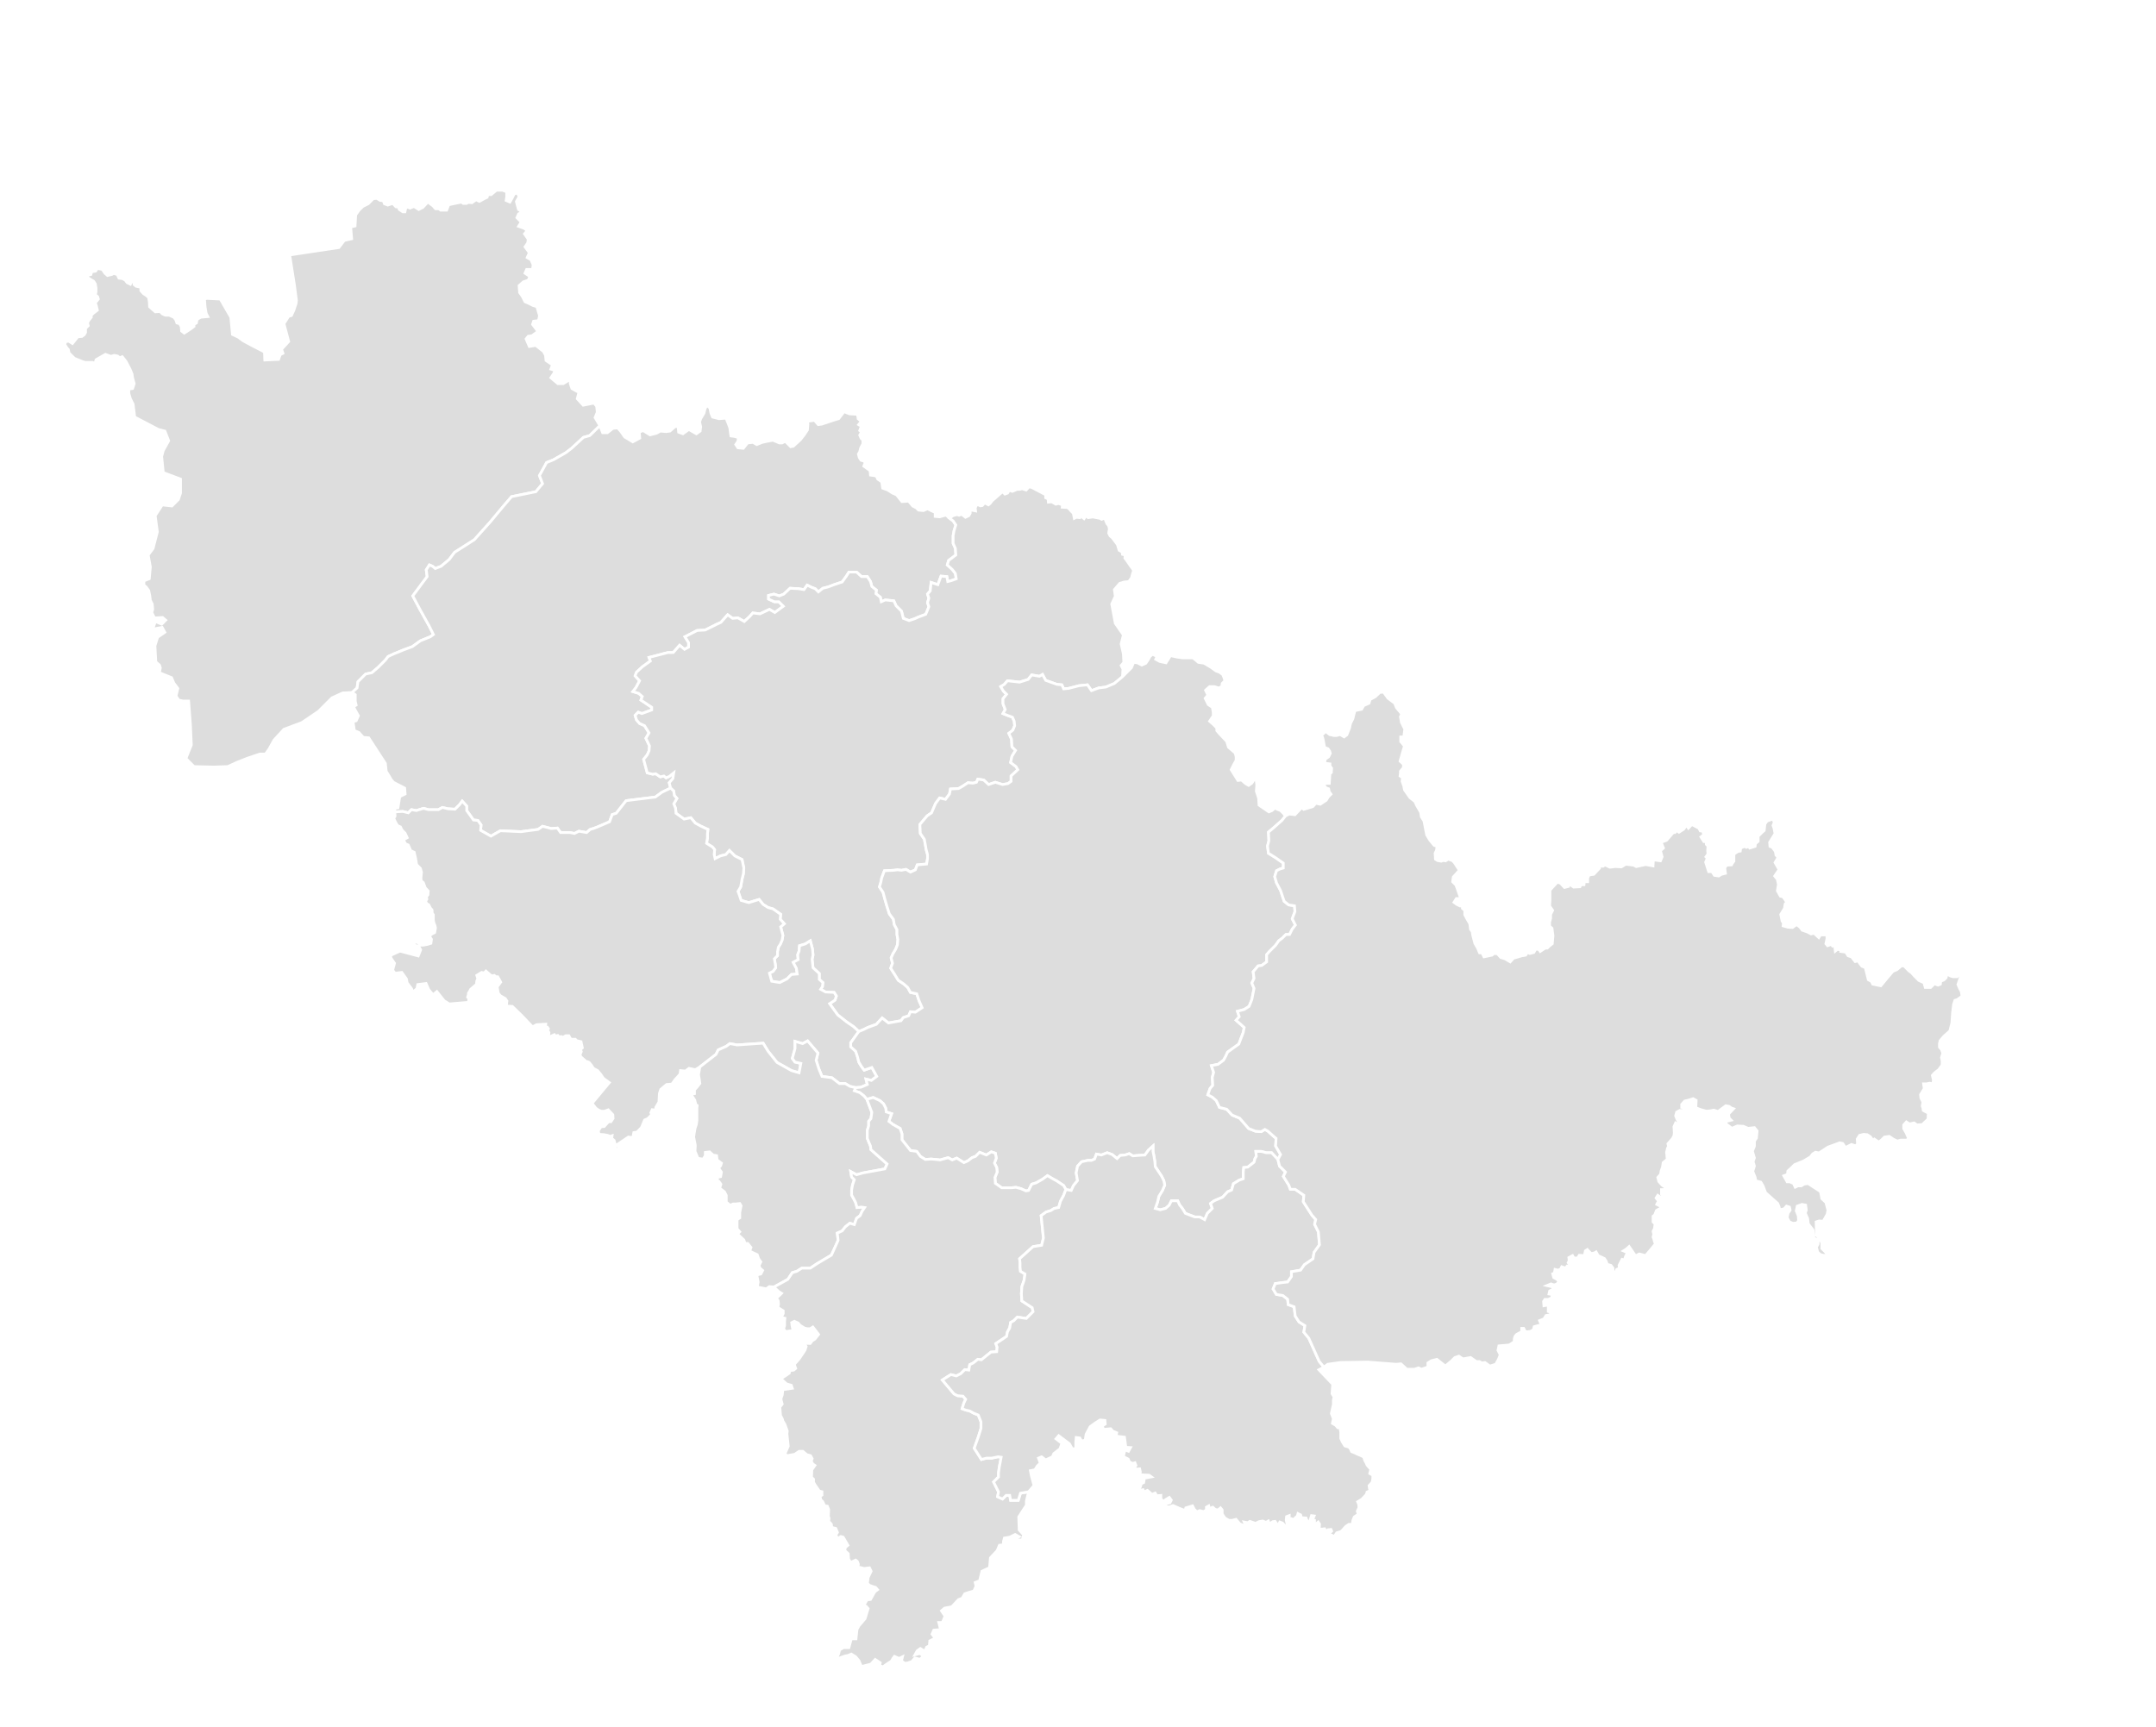
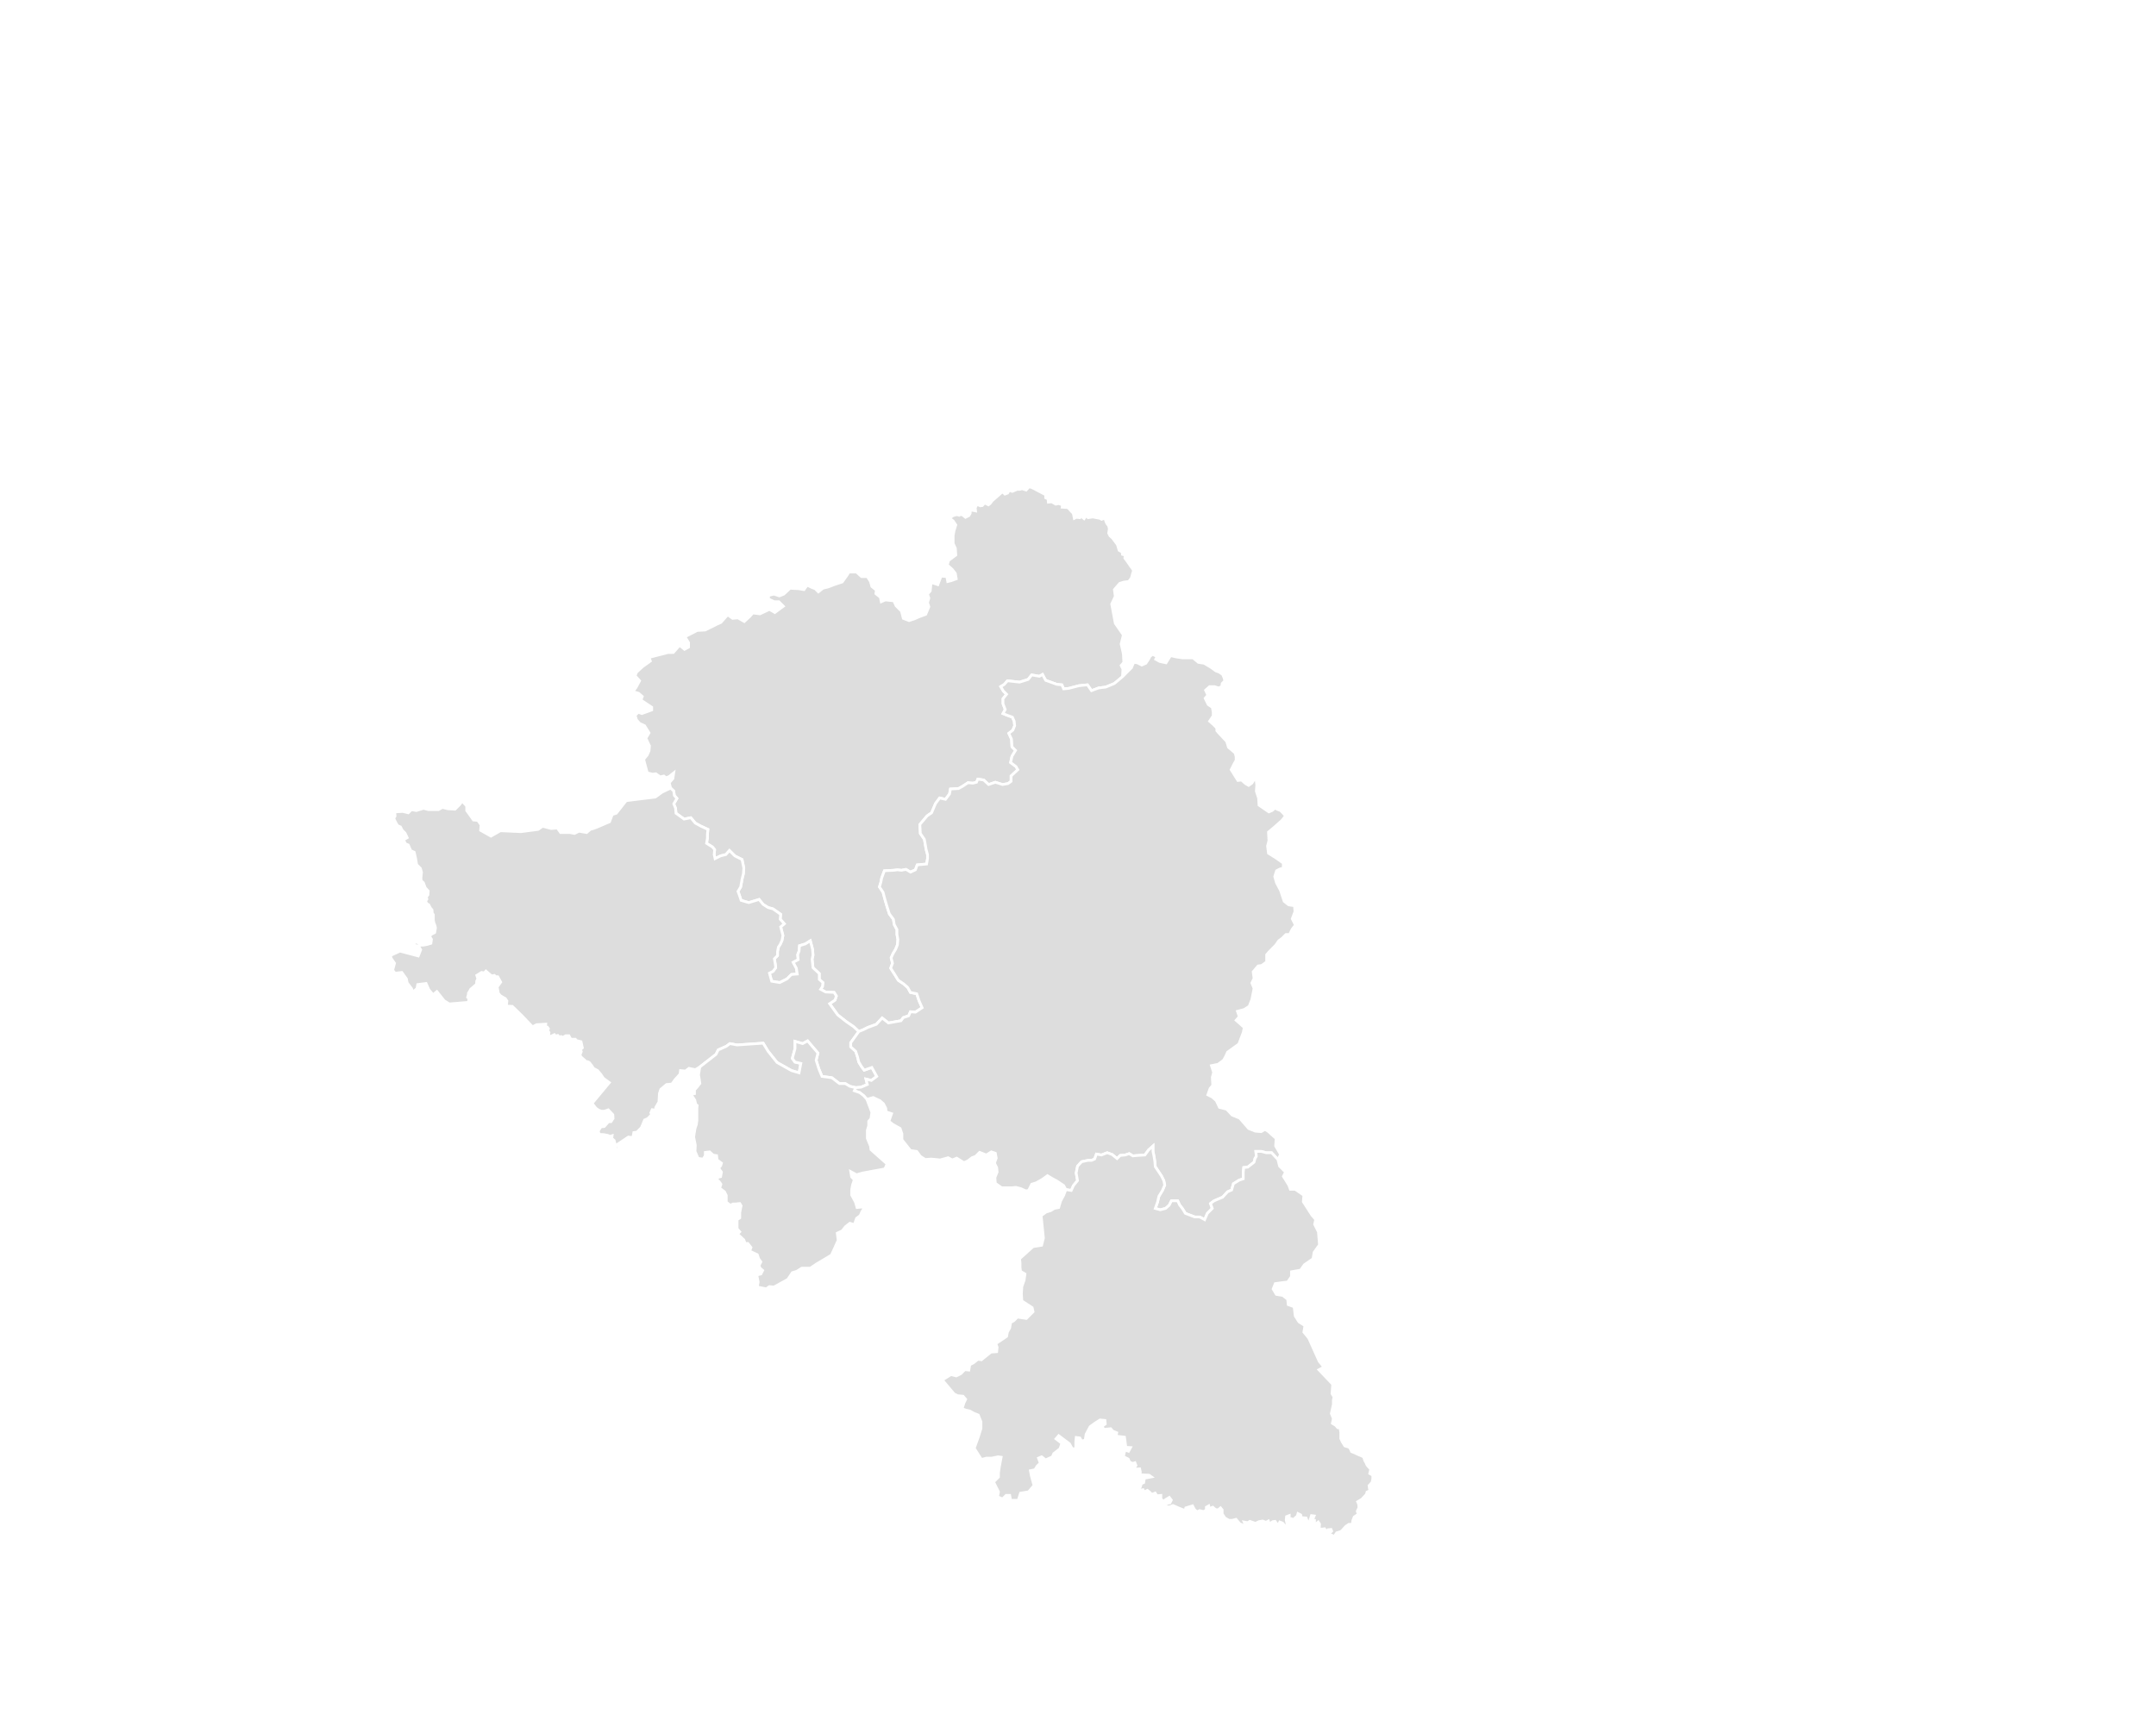
<svg xmlns="http://www.w3.org/2000/svg" viewBox="0,0,800,641" width="100%" height="100%">
  <defs>
    <style type="text/css">
.qing-map-1616123840448
{
	fill: #DDDDDD;
	fill-opacity: 1.0;
	stroke: #FFFFFF;
	stroke-opacity: 1.0;
	stroke-width: 1;
}

.qing-map-1616123840448:hover
{
	fill: #56A4FF;
	fill-opacity: 1.0;
}
</style>
  </defs>
  <g>
-     <path id="L1610955145879" name="白城市" class="qing-map-1616123840448" d="M56.5,224.17L56.67,226.17L56.33,227.33L57.33,229.33L60.33,229.17L61.5,230.17L60.0,231.67L57.67,230.67L56.67,233.5L60.17,232.83L61.17,234.67L58.5,236.5L57.5,239.67L57.83,245.67L59.17,246.83L59.5,247.83L59.17,249.67L63.67,251.5L64.5,253.5L66.0,255.5L65.33,258.33L66.33,259.83L67.83,260.17L70.0,260.17L70.67,269.0L71.0,276.5L69.0,281.5L72.0,284.5L79.17,284.67L84.5,284.5L88.17,282.83L92.0,281.33L96.5,279.83L98.5,279.83L99.83,278.0L101.67,274.67L105.33,270.67L112.0,268.17L118.17,264.0L123.17,259.0L127.17,257.17L130.67,257.0L132.5,255.33L132.83,253.0L135.67,250.17L138.0,249.67L140.33,247.67L143.0,245.0L144.0,243.67L146.17,242.67L149.83,241.17L153.0,240.0L156.0,237.83L159.67,236.33L160.83,235.5L159.17,232.17L155.83,226.17L153.17,221.17L158.5,214.0L158.17,211.5L159.33,209.67L160.5,210.17L161.5,211.0L163.67,210.17L166.67,207.67L168.67,205.0L176.0,200.33L181.83,193.83L186.83,187.83L189.83,184.33L198.83,182.5L201.33,179.5L200.17,176.5L202.83,171.67L205.33,170.67L210.0,168.0L212.17,166.33L216.5,162.33L218.83,161.67L222.6,158.0L220.8,155.0L221.6,153.0L221.4,150.8L220.4,149.6L216.4,150.4L214.2,148.0L214.8,145.6L213.6,145.0L212.2,144.2L211.6,142.4L211.6,140.8L209.0,142.4L207.0,142.4L204.4,140.2L205.6,138.4L205.8,137.4L204.4,137.0L205.0,135.4L202.6,133.8L202.4,131.8L201.6,130.4L198.8,128.2L196.4,128.6L195.2,125.8L196.0,124.8L197.4,124.6L199.6,123.0L197.6,120.4L198.0,119.2L199.8,119.0L200.2,117.2L199.2,113.8L197.8,113.4L196.2,112.6L194.8,112.0L193.8,110.0L192.8,108.6L192.6,106.0L194.2,104.6L196.0,104.0L196.6,102.6L194.8,101.4L195.4,100.0L197.6,100.0L197.8,98.2L197.0,96.4L195.6,95.6L196.4,93.8L194.8,91.6L195.8,90.2L196.0,88.8L194.6,86.8L195.6,85.6L194.6,84.8L192.4,84.0L193.4,82.4L191.8,80.8L192.4,79.4L193.8,78.6L192.4,77.8L192.0,76.4L191.6,74.8L192.6,73.0L192.0,71.6L190.8,72.0L190.0,73.6L189.2,75.0L187.8,74.4L188.0,73.0L188.0,71.2L186.4,70.6L184.2,70.6L182.25,72.25L181.0,72.25L180.75,73.25L179.88,73.63L177.88,74.75L176.63,74.13L175.13,75.25L173.75,75.13L173.13,75.5L171.88,75.5L171.25,75.0L166.5,76.0L165.75,78.0L163.5,78.0L162.88,77.5L161.63,77.5L160.63,76.38L158.75,75.0L156.88,77.0L155.38,77.75L153.63,76.63L152.13,77.25L151.0,76.75L150.5,77.5L150.25,78.63L149.5,78.63L148.13,77.75L147.88,76.88L146.88,76.75L145.75,75.5L143.88,76.13L142.63,75.63L142.25,74.5L141.0,74.38L139.88,73.63L138.5,73.75L136.63,75.63L134.63,76.63L133.25,78.0L132.0,79.75L131.75,83.88L130.13,84.25L130.5,88.63L127.75,89.25L125.75,91.88L107.5,94.63L109.25,105.75L110.0,111.5L109.88,112.63L109.0,115.25L108.13,117.13L107.13,117.38L105.38,120.13L107.13,126.75L104.5,129.63L105.0,131.13L104.0,131.63L103.38,133.38L98.25,133.63L98.13,130.63L93.5,128.25L90.25,126.5L88.38,125.13L86.25,124.13L85.63,117.75L81.75,111.0L76.63,110.75L75.88,111.13L76.13,114.13L76.5,116.25L77.13,117.5L74.5,117.75L73.63,118.25L73.13,118.63L72.88,119.88L72.0,120.38L72.0,121.13L70.5,122.25L68.38,123.63L67.38,122.88L67.25,121.25L66.63,120.13L65.63,119.88L65.25,118.75L64.5,117.75L62.75,117.0L61.38,117.0L60.25,116.5L59.38,115.63L57.63,115.75L55.5,113.88L55.38,111.88L55.13,110.38L54.25,109.63L53.25,109.0L52.25,107.88L52.25,106.63L50.5,106.25L49.75,105.63L49.75,104.38L48.75,104.75L48.38,105.5L47.13,104.88L46.5,104.0L45.38,103.38L44.13,103.25L43.5,101.88L42.13,101.5L41.5,101.88L39.88,102.25L38.88,101.38L38.0,100.0L36.13,99.63L35.5,100.63L34.0,100.88L33.75,101.88L32.75,102.13L32.38,102.88L33.5,103.63L34.75,104.38L35.38,105.38L35.63,106.88L35.63,108.38L35.38,109.38L36.25,110.13L36.5,111.0L35.38,112.38L35.75,113.5L36.13,115.13L34.5,116.38L33.88,117.0L33.88,117.75L32.88,119.0L32.5,119.88L32.75,120.88L31.75,121.88L31.75,123.38L31.25,124.25L30.38,124.88L28.88,125.0L26.88,127.5L25.5,126.63L24.5,126.75L24.0,127.75L24.75,129.0L25.38,129.75L25.63,131.0L27.63,133.0L28.88,133.5L30.75,134.25L31.63,134.5L33.13,134.5L34.38,134.5L35.25,134.88L35.63,133.5L39.13,131.5L41.13,132.25L42.38,131.88L43.63,132.13L44.38,132.75L45.38,132.38L46.75,134.13L48.25,137.0L49.0,138.8L49.2,140.2L49.8,142.4L49.2,144.2L47.8,144.4L47.8,146.0L48.4,148.0L49.4,150.0L49.6,151.6L50.0,154.8L58.8,159.4L61.2,160.0L62.6,163.6L60.6,167.2L60.0,169.4L60.6,175.4L67.0,177.8L67.0,180.4L67.0,183.0L66.2,185.4L63.8,187.8L60.2,187.4L57.6,191.4L58.4,197.4L56.8,203.6L55.0,206.0L55.8,210.4L55.4,214.8L53.4,215.6L53.4,217.2L54.2,217.8L55.2,219.2L55.6,221.2L55.8,222.8Z" />
-     <path id="L1610955909973" name="松原市" class="qing-map-1616123840448" d="M319.67,160.33L319.0,161.5L319.5,162.67L320.17,163.33L320.17,164.67L319.33,166.33L319.0,167.67L318.5,168.5L318.83,169.83L319.5,170.83L320.67,171.17L321.0,171.83L320.5,173.0L322.83,174.67L323.0,176.33L325.17,176.67L325.67,177.83L327.17,178.83L327.5,181.17L329.33,181.83L331.17,183.0L332.67,183.67L334.67,186.17L337.17,186.0L338.67,187.83L340.0,188.5L340.83,189.33L342.67,189.5L344.17,188.83L345.83,189.67L347.0,190.17L347.0,191.67L348.67,191.83L351.0,191.17L352.33,192.33L353.67,193.33L354.67,194.83L354.0,197.0L353.67,198.83L353.67,201.67L354.5,203.5L354.67,206.0L352.0,208.0L351.5,209.67L353.33,211.33L354.5,212.83L354.83,214.83L353.0,215.5L351.67,215.83L351.33,214.0L349.17,213.83L348.0,217.0L345.5,216.17L345.17,219.33L344.17,220.5L344.67,222.0L344.17,223.67L344.67,225.17L344.0,226.83L343.5,228.0L340.83,229.0L339.33,229.67L337.33,230.33L335.17,229.5L334.5,226.83L332.5,224.83L331.67,223.0L328.5,222.67L327.0,223.33L326.67,221.67L325.0,220.33L325.17,219.0L323.5,217.67L323.0,215.83L321.83,214.0L319.67,214.0L317.83,212.33L315.0,212.33L314.17,213.67L312.5,216.0L309.5,217.0L307.33,217.83L305.33,218.33L303.67,219.67L302.5,218.5L301.17,218.0L299.5,217.17L298.33,218.83L296.33,218.5L293.17,218.33L290.83,220.5L289.17,221.17L287.17,220.5L285.17,221.0L285.17,222.33L287.33,223.33L289.0,223.33L290.67,225.0L287.5,227.33L285.5,226.17L282.0,227.83L279.33,227.5L278.17,228.83L276.17,230.67L273.83,229.33L271.83,229.5L270.0,228.17L267.5,231.0L266.0,231.67L261.67,233.83L258.67,234.0L254.17,236.33L255.5,238.5L255.5,240.17L254.0,241.0L252.17,239.5L249.83,242.17L247.8,242.2L240.83,244.0L241.33,245.33L238.33,247.5L236.17,249.5L235.67,250.83L237.33,252.67L236.0,255.17L234.83,256.67L237.0,257.33L238.33,258.5L237.83,259.83L241.83,262.5L241.83,263.5L240.0,264.17L238.17,264.83L236.83,264.33L235.67,265.5L236.17,267.17L237.33,268.5L239.17,269.33L240.83,272.0L239.67,274.0L241.0,276.83L240.83,278.67L240.17,280.17L238.83,281.83L240.17,286.83L242.17,287.33L243.33,287.17L245.0,288.33L246.33,288.0L247.17,288.67L248.33,288.17L250.0,286.83L249.67,289.0L248.33,290.5L248.83,292.5L245.67,294.0L243.17,295.83L237.67,296.5L235.0,296.83L232.33,297.17L228.67,301.83L227.17,302.33L226.17,305.0L221.5,307.0L220.17,307.5L219.0,307.83L217.67,309.0L214.83,308.5L213.17,309.33L211.5,309.0L209.83,309.0L208.0,309.0L206.83,307.33L204.5,307.5L201.33,306.67L199.67,307.83L193.33,308.67L185.67,308.33L182.17,310.33L178.33,308.17L178.5,306.17L177.33,304.5L175.67,304.33L174.5,302.67L173.17,300.83L173.17,299.17L171.5,297.33L170.5,298.67L168.83,300.33L166.17,300.17L164.17,299.67L162.67,300.5L159.0,300.5L157.17,300.0L154.5,300.83L152.67,300.5L151.5,301.67L149.5,301.17L146.5,301.33L146.5,300.0L147.67,299.83L148.33,295.67L150.33,294.67L150.17,292.5L146.0,290.33L145.17,289.33L144.0,287.33L143.33,286.33L143.0,283.33L136.83,273.83L134.83,273.67L133.17,271.83L131.5,271.17L131.0,267.83L132.17,267.5L133.0,265.67L131.17,262.33L132.17,261.67L131.83,260.33L131.83,257.83L130.67,257.0L132.5,255.33L132.83,253.0L135.67,250.17L138.0,249.67L140.33,247.67L143.0,245.0L144.0,243.67L146.17,242.67L149.83,241.17L153.0,240.0L156.0,237.83L159.67,236.33L160.83,235.5L159.17,232.17L155.83,226.17L153.17,221.17L158.5,214.0L158.17,211.5L159.33,209.67L160.5,210.17L161.5,211.0L163.67,210.17L166.67,207.67L168.67,205.0L176.0,200.33L181.83,193.83L186.83,187.83L189.83,184.33L198.83,182.5L201.33,179.5L200.17,176.5L202.83,171.67L205.33,170.67L210.0,168.0L212.17,166.33L216.5,162.33L218.83,161.67L222.6,158.0L223.6,160.6L225.4,160.6L227.4,159.0L229.2,158.8L230.4,160.2L231.8,162.2L234.8,164.0L237.4,162.6L237.2,160.4L238.6,159.8L241.2,161.4L243.6,160.8L245.0,160.0L247.2,160.2L248.6,160.0L250.4,158.4L251.6,158.2L251.8,160.4L253.4,161.0L255.6,159.4L258.4,161.0L259.8,160.0L260.0,158.4L259.6,156.6L260.0,155.4L261.2,153.4L261.6,151.8L262.2,150.4L263.4,151.4L263.8,153.4L264.4,154.8L266.8,155.4L269.4,155.2L270.2,157.2L270.8,158.8L271.0,160.4L271.2,161.8L272.6,162.0L274.0,162.4L273.8,163.8L273.0,165.0L273.8,166.2L275.8,166.4L277.4,164.4L279.4,164.2L280.8,165.0L282.8,164.2L284.6,163.8L286.8,163.4L289.2,164.4L290.2,164.4L291.4,163.8L293.4,165.8L294.4,165.6L297.0,163.2L298.4,161.4L299.6,159.6L299.8,157.4L299.6,156.4L302.2,156.0L303.6,157.6L305.0,157.4L308.0,156.4L309.8,155.8L311.2,155.4L313.2,152.8L315.2,153.6L318.2,153.8L318.4,155.4L319.6,156.4L318.6,157.6L319.6,158.2L319.0,159.8Z" />
    <path id="L1610957718149" name="长春市" class="qing-map-1616123840448" d="M420.25,212.88L420.63,211.75L420.0,210.75L419.5,210.13L419.0,209.38L418.13,208.13L417.38,207.13L417.5,206.0L416.5,205.75L416.38,204.88L415.25,204.25L414.63,202.13L412.75,199.63L411.88,198.88L411.38,197.88L411.63,196.25L411.38,195.13L410.75,194.38L410.25,193.25L410.0,192.25L408.75,192.75L408.13,192.38L405.5,191.88L403.75,192.13L403.0,191.38L402.25,192.5L401.5,191.88L400.88,191.13L400.63,192.13L399.38,192.0L398.63,192.38L398.25,190.5L397.38,189.63L396.75,188.88L396.13,188.38L394.13,188.25L394.25,187.38L392.75,186.88L391.75,187.13L390.25,186.25L389.0,186.38L388.88,185.13L388.0,184.75L388.0,183.63L383.0,181.0L381.88,180.63L380.75,181.88L379.25,181.38L378.38,181.63L377.38,181.63L375.63,182.38L374.5,182.0L373.88,183.0L372.88,183.38L372.0,182.5L368.13,185.88L367.38,186.88L366.75,187.38L366.0,187.0L365.38,186.63L364.5,187.63L363.75,187.75L363.0,187.38L362.25,186.5L362.5,187.38L362.13,187.88L361.88,188.5L362.0,189.63L360.75,189.38L360.0,189.38L360.0,190.5L359.5,191.38L358.25,192.0L357.5,191.38L356.63,190.88L355.88,191.25L355.13,191.0L354.5,191.13L353.63,191.38L352.33,192.33L353.67,193.33L354.67,194.83L354.0,197.0L353.67,198.83L353.67,201.67L354.5,203.5L354.67,206.0L352.0,208.0L351.5,209.67L353.33,211.33L354.5,212.83L354.83,214.83L353.0,215.5L351.67,215.83L351.33,214.0L349.17,213.83L348.0,217.0L345.5,216.17L345.17,219.33L344.17,220.5L344.67,222.0L344.17,223.67L344.67,225.17L344.0,226.83L343.5,228.0L340.83,229.0L339.33,229.67L337.33,230.33L335.17,229.5L334.5,226.83L332.5,224.83L331.67,223.0L328.5,222.67L327.0,223.33L326.67,221.67L325.0,220.33L325.17,219.0L323.5,217.67L323.0,215.83L321.83,214.0L319.67,214.0L317.83,212.33L315.0,212.33L314.17,213.67L312.5,216.0L309.5,217.0L307.33,217.83L305.33,218.33L303.67,219.67L302.5,218.5L301.17,218.0L299.5,217.17L298.33,218.83L296.33,218.5L293.17,218.33L290.83,220.5L289.17,221.17L287.17,220.5L285.17,221.0L285.17,222.33L287.33,223.33L289.0,223.33L290.67,225.0L287.5,227.33L285.5,226.17L282.0,227.83L279.33,227.5L278.17,228.83L276.17,230.67L273.83,229.33L271.83,229.5L270.0,228.17L267.5,231.0L266.0,231.67L261.67,233.83L258.67,234.0L254.17,236.33L255.5,238.5L255.5,240.17L254.0,241.0L252.17,239.5L249.83,242.17L247.8,242.2L240.83,244.0L241.33,245.33L238.33,247.5L236.17,249.5L235.67,250.83L237.33,252.67L236.0,255.17L234.83,256.67L237.0,257.33L238.33,258.5L237.83,259.83L241.83,262.5L241.83,263.5L240.0,264.17L238.17,264.83L236.83,264.33L235.67,265.5L236.17,267.17L237.33,268.5L239.17,269.33L240.83,272.0L239.67,274.0L241.0,276.83L240.83,278.67L240.17,280.17L238.83,281.83L240.17,286.83L242.17,287.33L243.33,287.17L245.0,288.33L246.33,288.0L247.17,288.67L248.33,288.17L250.0,286.83L249.67,289.0L248.33,290.5L248.83,292.5L250.0,293.6L250.2,295.2L251.17,296.33L250.0,298.33L250.67,300.0L250.83,301.83L253.83,304.0L256.33,303.5L258.0,305.5L260.17,306.67L262.67,307.83L262.5,309.5L262.5,311.0L262.17,313.0L264.33,314.33L265.17,315.33L265.0,317.17L265.33,318.67L267.33,317.67L269.33,317.17L270.67,315.67L272.67,317.67L275.33,319.0L276.0,322.17L275.83,324.33L275.33,326.33L274.83,329.17L273.83,330.83L274.33,332.17L275.0,334.17L277.83,335.0L281.67,333.83L283.17,335.67L285.0,336.83L286.83,337.33L289.67,339.33L289.5,341.17L291.0,342.83L289.67,344.0L290.5,347.17L290.17,349.0L289.5,350.5L288.83,351.5L288.5,353.17L288.5,354.67L287.33,355.83L287.67,357.83L287.83,359.17L286.83,360.5L285.5,361.17L286.33,364.17L289.33,364.67L292.0,363.33L293.67,361.67L295.83,361.5L295.5,359.33L294.33,357.17L296.17,356.17L296.0,354.33L296.5,353.0L296.67,351.0L298.83,350.33L300.67,349.17L301.5,352.33L301.67,354.5L301.33,356.0L301.5,357.5L301.67,359.17L304.0,361.33L304.0,363.5L305.33,364.67L305.17,366.17L304.5,367.17L306.33,368.17L309.5,368.33L310.33,369.67L309.83,371.17L307.83,372.5L310.83,376.67L314.0,379.17L316.67,381.0L318.67,382.83L320.33,382.17L322.0,381.33L325.17,380.17L327.33,377.83L329.67,379.67L334.33,378.83L335.17,377.67L337.17,377.0L337.83,375.5L339.67,375.67L342.17,374.0L341.0,371.33L340.17,368.83L337.83,368.33L336.83,366.5L335.33,365.17L333.33,363.83L332.0,361.67L330.5,359.33L331.17,357.5L330.67,355.5L331.33,354.0L332.33,352.33L333.0,350.67L333.17,348.67L332.83,346.83L332.83,345.0L331.83,343.17L331.5,341.17L330.0,339.17L329.0,336.0L328.33,333.67L327.67,331.17L326.33,329.17L326.83,327.5L327.17,325.83L328.17,323.17L331.67,323.0L333.0,322.83L334.5,323.0L336.17,322.67L337.83,323.67L339.67,322.83L340.33,321.0L343.83,320.67L344.17,318.67L344.17,317.17L343.67,315.33L343.0,311.5L341.5,309.33L341.33,306.0L344.0,302.83L345.67,301.67L347.17,298.17L348.67,296.17L350.83,296.67L352.33,294.67L352.67,292.83L355.67,292.67L357.17,291.83L359.17,290.5L361.0,290.67L362.33,290.33L362.83,289.17L365.0,289.5L366.83,291.17L369.33,290.33L372.0,291.17L374.0,290.83L375.17,290.0L375.17,288.0L377.67,285.67L377.0,284.5L375.0,283.0L375.5,280.67L376.83,278.5L375.5,277.17L375.33,274.33L374.33,272.17L375.83,271.0L376.5,269.33L376.33,267.67L375.67,266.17L373.83,265.5L372.17,264.83L373.0,263.33L372.17,261.17L372.17,259.33L373.5,257.67L372.33,256.5L371.33,254.83L372.67,254.0L373.83,252.67L378.33,253.17L381.5,252.17L382.83,250.5L385.67,251.0L386.83,250.33L388.0,252.5L392.17,254.0L394.0,254.17L394.67,255.67L396.5,255.5L400.33,254.5L403.5,254.17L405.0,256.33L407.67,255.33L410.33,255.0L413.5,253.67L416.5,251.17L416.67,248.33L416.0,247.0L417.0,245.83L416.83,242.67L416.0,239.0L416.83,235.67L413.83,231.33L412.5,224.17L413.83,221.33L413.5,218.83L415.5,216.5L417.17,216.0L418.83,215.83L419.83,214.5Z" />
    <path id="L1610958375341" name="四平市" class="qing-map-1616123840448" d="M224.0,421.1L222.3,421.0L222.0,419.7L223.0,418.2L224.2,418.1L225.8,416.3L226.7,416.3L227.5,415.1L227.4,413.7L225.7,411.9L224.3,412.4L223.1,412.4L222.1,412.0L221.1,411.3L219.7,409.5L226.1,401.8L223.9,400.2L222.9,398.7L221.7,397.3L221.1,397.0L220.2,396.5L219.5,395.4L218.6,394.3L217.9,394.0L217.0,394.2L217.1,393.6L216.3,392.9L215.6,392.3L215.2,391.5L215.7,390.3L215.4,389.5L216.1,388.9L215.9,388.0L215.6,386.6L213.9,386.2L213.5,385.7L211.8,385.7L211.1,384.4L209.9,384.4L208.9,385.0L208.2,384.7L207.5,384.9L207.0,384.3L206.1,384.5L205.7,384.0L204.4,384.6L203.6,384.6L203.7,383.2L203.2,382.4L203.5,381.8L203.1,381.2L202.4,381.2L202.5,380.1L199.1,380.3L197.6,381.1L193.6,376.9L190.1,373.5L187.9,373.4L188.1,371.5L187.5,370.6L186.6,370.1L185.6,369.5L184.9,368.6L184.5,366.3L185.8,364.5L185.2,363.4L184.7,362.5L184.0,362.5L183.4,362.0L182.4,362.2L180.3,360.4L179.7,361.1L178.7,360.9L176.9,362.0L177.3,363.2L176.9,364.1L176.8,365.3L174.6,367.2L174.2,368.0L173.8,368.6L173.8,369.1L173.5,370.1L174.0,370.7L173.8,372.0L166.7,372.6L164.8,371.4L162.1,368.0L160.7,369.2L159.1,367.3L158.1,365.0L155.0,365.4L154.7,366.9L153.2,368.2L152.7,366.9L151.1,364.8L150.8,363.3L149.1,360.9L146.6,361.2L145.7,360.1L146.4,357.5L145.1,355.6L144.9,354.6L148.4,353.0L155.2,354.8L156.1,352.5L155.3,351.1L153.9,350.9L153.5,349.7L153.9,349.1L154.4,349.7L155.4,350.0L155.8,350.8L157.0,350.8L158.6,350.5L159.9,350.1L160.1,348.6L159.5,347.7L159.8,346.9L161.3,346.1L161.6,344.4L161.4,343.5L161.0,342.5L160.8,341.5L160.8,340.3L160.8,339.5L160.4,338.9L160.3,337.7L159.7,337.0L159.1,335.8L158.4,335.4L157.9,334.5L158.4,333.7L158.2,332.9L158.8,332.1L158.9,330.7L157.8,329.5L157.1,327.6L156.3,326.9L156.2,325.9L156.4,323.7L156.0,322.3L154.6,320.9L154.2,318.5L153.7,316.3L152.4,315.7L151.5,313.6L150.5,313.2L149.7,311.7L151.1,310.9L150.3,309.2L149.2,308.1L148.6,306.9L147.5,306.4L146.8,305.2L146.1,303.7L146.6,302.9L146.5,301.33L149.5,301.17L151.5,301.67L152.67,300.5L154.5,300.83L157.17,300.0L159.0,300.5L162.67,300.5L164.17,299.67L166.17,300.17L168.83,300.33L170.5,298.67L171.5,297.33L173.17,299.17L173.17,300.83L174.5,302.67L175.67,304.33L177.33,304.5L178.5,306.17L178.33,308.17L182.17,310.33L185.67,308.33L193.33,308.67L199.67,307.83L201.33,306.67L204.5,307.5L206.83,307.33L208.0,309.0L209.83,309.0L211.5,309.0L213.17,309.33L214.83,308.5L217.67,309.0L219.0,307.83L220.17,307.5L221.5,307.0L226.17,305.0L227.17,302.33L228.67,301.83L232.33,297.17L235.0,296.83L237.67,296.5L243.17,295.83L245.67,294.0L248.83,292.5L250.0,293.6L250.2,295.2L251.17,296.33L250.0,298.33L250.67,300.0L250.83,301.83L253.83,304.0L256.33,303.5L258.0,305.5L260.17,306.67L262.67,307.83L262.5,309.5L262.5,311.0L262.17,313.0L264.33,314.33L265.17,315.33L265.0,317.17L265.33,318.67L267.33,317.67L269.33,317.17L270.67,315.67L272.67,317.67L275.33,319.0L276.0,322.17L275.83,324.33L275.33,326.33L274.83,329.17L273.83,330.83L274.33,332.17L275.0,334.17L277.83,335.0L281.67,333.83L283.17,335.67L285.0,336.83L286.83,337.33L289.67,339.33L289.5,341.17L291.0,342.83L289.67,344.0L290.5,347.17L290.17,349.0L289.5,350.5L288.83,351.5L288.5,353.17L288.5,354.67L287.33,355.83L287.67,357.83L287.83,359.17L286.83,360.5L285.5,361.17L286.33,364.17L289.33,364.67L292.0,363.33L293.67,361.67L295.83,361.5L295.5,359.33L294.33,357.17L296.17,356.17L296.0,354.33L296.5,353.0L296.67,351.0L298.83,350.33L300.67,349.17L301.5,352.33L301.67,354.5L301.33,356.0L301.5,357.5L301.67,359.17L304.0,361.33L304.0,363.5L305.33,364.67L305.17,366.17L304.5,367.17L306.33,368.17L309.5,368.33L310.33,369.67L309.83,371.17L307.83,372.5L310.83,376.67L314.0,379.17L316.67,381.0L318.67,382.83L315.67,387.0L315.67,388.5L317.5,390.17L318.17,392.17L318.67,394.17L319.67,395.83L320.67,397.17L323.5,396.17L325.33,399.5L323.33,401.0L321.33,400.5L321.83,402.5L319.5,403.5L317.5,403.67L315.33,403.17L313.67,402.17L311.5,402.17L308.67,400.0L305.0,399.5L303.83,396.67L302.83,393.5L303.5,390.83L299.67,386.33L297.83,387.33L295.0,386.5L295.0,389.17L294.0,392.83L295.0,394.17L297.17,394.67L296.5,398.17L293.67,397.33L288.33,394.33L285.0,390.17L283.17,387.17L273.5,387.83L270.83,387.33L269.5,388.33L266.5,389.67L265.67,391.33L259.67,396.0L258.0,397.0L255.67,396.5L254.33,397.5L252.5,397.33L252.33,398.67L250.5,400.67L249.33,402.33L247.33,402.5L245.17,404.33L244.67,405.83L244.5,409.0L243.33,411.0L243.33,412.0L242.0,411.83L241.5,413.0L241.83,413.67L240.33,415.17L239.17,415.67L238.0,418.5L236.33,420.17L235.17,420.33L234.83,422.17L233.17,422.0L229.17,424.67L229.5,426.33L228.38,427.0L228.25,424.63L227.88,423.25L227.0,422.5L227.13,421.5L226.38,421.75L225.5,421.38Z" />
    <path id="L1610958933221" name="吉林市" class="qing-map-1616123840448" d="M416.5,251.17L413.5,253.67L410.33,255.0L407.67,255.33L405.0,256.33L403.5,254.17L400.33,254.5L396.5,255.5L394.67,255.67L394.0,254.17L392.17,254.0L388.0,252.5L386.83,250.33L385.67,251.0L382.83,250.5L381.5,252.17L378.33,253.17L373.83,252.67L372.67,254.0L371.33,254.83L372.33,256.5L373.5,257.67L372.17,259.33L372.17,261.17L373.0,263.33L372.17,264.83L373.83,265.5L375.67,266.17L376.33,267.67L376.5,269.33L375.83,271.0L374.33,272.17L375.33,274.33L375.5,277.17L376.83,278.5L375.5,280.67L375.0,283.0L377.0,284.5L377.67,285.67L375.17,288.0L375.17,290.0L374.0,290.83L372.0,291.17L369.33,290.33L366.83,291.17L365.0,289.5L362.83,289.17L362.33,290.33L361.0,290.67L359.17,290.5L357.17,291.83L355.67,292.67L352.67,292.83L352.33,294.67L350.83,296.67L348.67,296.17L347.17,298.17L345.67,301.67L344.0,302.83L341.33,306.0L341.5,309.33L343.0,311.5L343.67,315.33L344.17,317.17L344.17,318.67L343.83,320.67L340.33,321.0L339.67,322.83L337.83,323.67L336.17,322.67L334.5,323.0L333.0,322.83L331.67,323.0L328.17,323.17L327.17,325.83L326.83,327.5L326.33,329.17L327.67,331.17L328.33,333.67L329.0,336.0L330.0,339.17L331.5,341.17L331.83,343.17L332.83,345.0L332.83,346.83L333.17,348.67L333.0,350.67L332.33,352.33L331.33,354.0L330.67,355.5L331.17,357.5L330.5,359.33L332.0,361.67L333.33,363.83L335.33,365.17L336.83,366.5L337.83,368.33L340.17,368.83L341.0,371.33L342.17,374.0L339.67,375.67L337.83,375.5L337.17,377.0L335.17,377.67L334.33,378.83L329.67,379.67L327.33,377.83L325.17,380.17L322.0,381.33L320.33,382.17L318.67,382.83L315.67,387.0L315.67,388.5L317.5,390.17L318.17,392.17L318.67,394.17L319.67,395.83L320.67,397.17L323.5,396.17L325.33,399.5L323.33,401.0L321.33,400.5L321.83,402.5L319.5,403.5L317.5,403.67L317.0,404.83L319.0,405.5L320.5,406.67L321.67,408.0L324.0,407.33L326.5,408.5L327.83,409.67L328.67,411.33L328.83,412.67L330.83,413.33L329.83,416.17L331.33,417.33L334.0,418.83L334.67,420.83L334.67,423.0L337.83,427.0L340.17,427.33L341.5,429.17L343.33,430.33L345.5,430.17L347.33,430.33L348.83,430.5L351.83,429.67L353.33,430.5L355.0,429.83L357.67,431.5L359.17,430.83L360.67,429.67L362.0,429.17L363.5,427.67L366.0,428.67L367.83,427.5L369.33,428.0L369.67,429.83L369.0,431.67L369.83,433.33L370.0,435.0L369.17,437.0L369.33,439.17L371.67,440.83L375.33,440.83L377.0,440.67L378.83,441.17L380.67,442.0L381.67,441.83L382.83,439.5L384.5,439.0L386.83,437.67L388.67,436.33L390.33,437.33L392.17,438.33L394.67,440.0L395.5,441.5L397.5,441.83L398.33,440.0L399.83,438.17L399.33,435.33L399.83,432.83L401.33,431.17L403.67,430.67L405.0,430.67L406.17,430.17L406.83,428.33L408.67,428.67L410.83,427.83L412.67,428.5L414.5,430.0L415.67,428.83L417.5,428.67L419.0,428.17L420.33,429.0L422.33,428.83L424.83,428.67L426.17,426.83L427.83,425.33L427.83,427.33L428.17,429.0L428.5,431.0L428.67,433.0L431.0,436.5L431.83,438.17L432.17,439.83L431.33,441.83L430.0,444.0L429.5,446.17L428.67,448.5L430.5,449.0L432.5,448.5L433.83,447.33L434.67,445.67L437.0,445.67L437.67,447.17L438.83,448.67L439.83,450.33L443.33,451.67L445.17,451.67L447.0,452.67L448.0,450.33L449.83,448.5L449.17,446.67L450.5,445.67L453.67,444.33L455.5,442.33L457.0,441.67L457.67,439.33L459.83,438.0L461.33,437.5L461.33,435.0L461.5,433.33L463.0,433.17L465.33,431.33L465.67,430.0L466.17,429.17L466.0,427.33L468.0,427.33L469.83,427.83L471.83,427.83L474.17,430.33L475.17,428.5L473.33,425.33L473.5,422.5L472.33,421.5L470.5,419.83L469.33,419.17L468.0,420.0L465.83,419.83L463.33,418.83L460.0,415.0L457.17,413.83L455.17,411.67L452.5,411.0L451.33,408.5L449.83,407.17L448.17,406.33L449.0,404.0L450.0,402.83L449.83,399.83L450.33,398.0L449.5,395.5L452.0,395.0L454.0,393.5L454.83,392.0L455.5,390.5L459.67,387.5L460.5,385.33L461.33,383.17L461.67,381.33L460.0,379.83L458.67,378.67L459.83,377.33L459.17,375.33L461.67,374.67L463.5,373.5L464.5,371.0L464.83,369.33L465.33,366.83L464.5,364.83L465.33,363.17L465.0,360.67L466.83,358.5L468.17,358.33L470.0,357.0L470.0,354.33L471.0,353.17L473.33,350.83L474.5,349.17L475.83,348.17L477.17,346.83L478.5,346.83L479.5,344.83L480.67,343.33L479.5,341.0L480.5,338.33L480.33,336.17L478.17,335.83L476.5,334.5L475.83,332.5L475.17,330.5L473.67,327.67L473.0,325.33L473.67,323.17L475.0,322.5L476.17,322.17L476.17,320.33L473.33,318.33L470.67,316.67L470.33,314.0L470.83,312.0L470.67,308.83L472.67,307.17L474.17,305.83L475.67,304.5L477.0,302.83L476.0,301.67L475.17,300.83L473.83,300.33L473.17,299.83L472.0,300.83L470.83,301.33L467.17,298.83L467.0,296.17L466.17,293.67L466.33,291.33L466.0,288.33L464.5,290.67L463.33,291.5L462.17,290.83L460.67,289.5L459.33,289.67L456.83,285.67L457.83,283.67L458.67,282.17L458.67,280.83L458.33,279.5L457.0,278.33L455.83,277.33L455.17,275.17L452.5,272.33L451.5,271.17L451.5,270.17L450.33,269.0L448.83,267.67L450.17,265.67L450.17,264.33L449.83,262.5L448.33,261.5L447.17,259.17L448.17,258.0L447.33,256.17L448.83,254.83L450.67,254.83L452.17,255.33L453.33,254.83L453.5,253.67L454.5,252.67L454.17,251.5L453.67,250.33L452.5,249.5L451.17,249.0L449.33,247.67L446.83,246.17L444.67,245.83L442.67,244.17L438.83,244.17L436.5,243.83L434.33,243.33L432.67,246.0L430.33,245.5L428.83,244.67L429.33,243.67L427.67,242.83L426.67,243.67L426.17,244.67L425.17,246.17L423.67,246.83L422.0,246.0L420.67,245.83L419.83,247.83Z" />
    <path id="L1610959562372" name="辽源市" class="qing-map-1616123840448" d="M265.9,441.3L267.2,440.5L267.5,439.5L266.8,438.5L266.2,438.1L266.2,437.0L267.4,436.7L267.7,435.0L266.9,433.9L266.9,433.0L267.4,432.7L267.7,431.7L266.1,430.5L265.9,428.9L264.6,428.7L263.3,427.5L261.7,427.7L261.7,428.9L260.9,430.2L259.0,429.9L257.9,427.3L258.0,425.0L257.4,422.0L257.6,420.6L257.9,418.8L258.4,417.3L258.6,415.8L258.6,411.2L258.7,410.3L258.2,409.9L257.8,408.3L256.4,406.1L257.7,405.9L257.7,404.5L258.7,403.4L259.7,402.1L259.5,400.7L259.2,398.9L259.67,396.0L265.67,391.33L266.5,389.67L269.5,388.33L270.83,387.33L273.5,387.83L283.17,387.17L285.0,390.17L288.33,394.33L293.67,397.33L296.5,398.17L297.17,394.67L295.0,394.17L294.0,392.83L295.0,389.17L295.0,386.5L297.83,387.33L299.67,386.33L303.5,390.83L302.83,393.5L303.83,396.67L305.0,399.5L308.67,400.0L311.5,402.17L313.67,402.17L315.33,403.17L317.5,403.67L317.0,404.83L319.0,405.5L320.5,406.67L321.67,408.0L323.5,412.83L323.17,415.17L322.33,416.17L322.33,417.83L321.83,419.5L321.83,422.5L322.5,424.17L323.0,425.33L323.17,426.67L329.17,432.0L328.33,433.83L320.17,435.33L317.83,436.0L315.67,434.83L316.0,436.83L317.0,437.83L316.33,439.83L316.0,441.67L316.0,443.5L317.0,445.33L317.5,446.33L318.0,448.17L319.67,448.0L320.83,448.17L319.83,449.67L319.17,451.17L317.83,452.17L317.0,454.5L315.33,454.0L313.67,455.33L312.5,456.83L310.67,457.67L311.0,460.33L309.5,463.67L308.5,465.83L303.17,469.0L300.67,470.67L297.5,470.67L295.67,471.83L294.0,472.33L292.33,474.83L287.17,477.67L285.5,477.5L284.33,478.33L281.0,477.67L281.33,475.83L280.83,473.17L282.33,472.83L283.0,471.5L282.0,470.67L281.67,469.67L282.33,468.33L281.5,467.17L281.0,465.67L278.17,464.33L278.67,463.0L277.5,461.5L276.5,461.5L276.0,460.17L273.67,458.0L274.5,457.17L273.5,456.0L273.5,454.5L273.5,452.67L274.5,452.0L274.5,450.0L275.0,447.5L274.5,446.67L273.0,446.83L272.0,446.83L271.0,447.33L269.5,446.17L269.5,443.67L268.83,442.33L267.5,441.33Z" />
-     <path id="L1610959850525" name="通化市" class="qing-map-1616123840448" d="M334.5,616.38L334.88,614.88L333.63,615.5L331.88,614.75L331.25,615.63L330.75,616.5L329.0,617.63L327.63,618.63L326.38,618.13L326.63,617.13L324.75,615.88L323.13,617.63L319.63,618.5L318.75,616.38L317.5,614.88L315.88,613.88L314.75,614.38L313.5,614.63L310.38,615.75L311.25,613.63L311.5,612.38L313.0,611.5L315.0,611.5L315.88,608.25L317.63,608.25L318.0,604.75L318.75,603.38L321.0,600.75L322.13,597.0L321.38,596.13L320.38,596.13L321.75,593.75L323.0,593.63L324.63,590.75L325.63,590.0L324.88,589.13L323.63,588.75L322.63,588.38L321.88,587.63L322.13,585.5L323.25,583.13L322.63,581.88L320.63,582.13L319.25,581.75L318.38,581.75L318.5,580.5L318.13,579.5L317.5,579.0L315.63,579.88L314.88,578.63L314.75,576.63L313.5,575.5L313.63,574.38L314.63,573.5L312.88,570.5L312.0,570.25L310.88,571.0L310.13,569.75L310.75,568.75L310.13,567.25L308.63,566.88L308.5,565.75L308.0,565.13L307.5,564.75L307.63,563.5L307.38,562.75L307.5,560.25L307.0,559.0L306.0,558.88L305.25,557.25L304.63,556.75L304.25,555.38L305.0,554.88L305.0,553.63L304.0,553.38L302.38,551.0L301.88,550.13L301.88,549.0L301.13,548.25L301.25,545.5L302.38,543.88L301.63,543.38L301.0,542.25L301.38,541.38L300.75,540.25L299.38,539.88L297.88,538.63L296.5,538.63L294.88,539.75L292.0,540.25L291.25,539.63L292.5,536.75L292.0,532.13L292.13,531.13L291.25,528.63L290.5,527.38L290.25,526.5L289.63,525.38L289.38,522.25L290.25,521.13L289.75,519.25L290.25,517.75L290.5,515.75L294.0,515.25L293.63,514.13L291.88,513.63L290.38,512.25L289.63,511.75L291.25,510.75L292.88,509.63L293.0,508.75L294.5,508.5L295.25,507.88L294.75,506.38L296.5,504.38L298.13,502.0L298.75,501.0L299.13,499.75L298.38,498.5L300.63,498.63L301.38,497.63L302.38,497.0L303.75,495.25L301.63,492.5L300.63,493.13L299.5,493.13L298.5,492.88L296.88,491.88L296.13,491.0L294.75,490.38L293.75,490.88L293.88,492.0L294.25,493.88L292.75,494.0L291.63,494.25L290.75,493.25L291.13,492.0L291.13,490.38L291.25,489.25L290.6,489.1L289.7,490.4L290.13,488.5L290.63,487.5L290.63,486.5L288.63,485.25L288.88,484.0L288.75,482.75L288.13,481.75L289.25,480.75L290.0,480.0L289.0,479.38L287.17,477.67L292.33,474.83L294.0,472.33L295.67,471.83L297.5,470.67L300.67,470.67L303.17,469.0L308.5,465.83L309.5,463.67L311.0,460.33L310.67,457.67L312.5,456.83L313.67,455.33L315.33,454.0L317.0,454.5L317.83,452.17L319.17,451.17L319.83,449.67L320.83,448.17L319.67,448.0L318.0,448.17L317.5,446.33L317.0,445.33L316.0,443.5L316.0,441.67L316.33,439.83L317.0,437.83L316.0,436.83L315.67,434.83L317.83,436.0L320.17,435.33L328.33,433.83L329.17,432.0L323.17,426.67L323.0,425.33L322.5,424.17L321.83,422.5L321.83,419.5L322.33,417.83L322.33,416.17L323.17,415.17L323.5,412.83L321.67,408.0L324.0,407.33L326.5,408.5L327.83,409.67L328.67,411.33L328.83,412.67L330.83,413.33L329.83,416.17L331.33,417.33L334.0,418.83L334.67,420.83L334.67,423.0L337.83,427.0L340.17,427.33L341.5,429.17L343.33,430.33L345.5,430.17L347.33,430.33L348.83,430.5L351.83,429.67L353.33,430.5L355.0,429.83L357.67,431.5L359.17,430.83L360.67,429.67L362.0,429.17L363.5,427.67L366.0,428.67L367.83,427.5L369.33,428.0L369.67,429.83L369.0,431.67L369.83,433.33L370.0,435.0L369.17,437.0L369.33,439.17L371.67,440.83L375.33,440.83L377.0,440.67L378.83,441.17L380.67,442.0L381.67,441.83L382.83,439.5L384.5,439.0L386.83,437.67L388.67,436.33L390.33,437.33L392.17,438.33L394.67,440.0L395.5,441.5L394.67,443.67L393.5,445.83L392.83,448.17L391.17,448.5L389.83,449.33L388.17,449.83L386.33,451.17L387.17,459.5L386.5,462.17L383.33,462.67L378.33,467.17L378.5,468.67L378.5,470.33L378.67,471.83L380.33,472.83L380.0,475.17L379.17,477.5L379.0,480.17L379.17,482.83L383.0,485.33L383.33,486.83L381.83,488.33L380.83,489.33L377.5,488.83L376.17,490.17L375.0,490.83L374.67,492.83L373.83,494.33L373.5,496.0L369.5,498.67L370.0,500.0L369.83,501.67L367.67,501.83L364.17,504.67L362.83,504.5L361.17,505.83L359.83,506.5L359.5,508.5L358.0,508.33L356.5,509.83L354.83,510.67L352.83,510.17L349.67,512.17L354.0,517.33L355.33,518.0L357.33,518.17L358.33,519.33L357.67,520.67L357.0,522.83L358.33,523.33L359.83,523.67L361.33,524.5L363.0,525.17L364.0,527.67L364.0,530.17L363.0,533.33L361.5,537.5L364.17,541.67L366.0,541.17L368.0,541.17L370.33,540.67L371.5,540.83L370.83,544.33L370.5,546.67L370.5,548.17L368.67,550.0L370.5,553.67L370.17,555.5L372.0,556.33L373.33,555.0L374.67,555.0L375.0,556.83L377.83,556.83L378.67,554.17L381.67,553.67L381.17,555.67L380.83,557.17L380.83,558.67L379.5,560.67L378.0,563.0L378.17,567.83L379.83,569.67L379.33,571.5L375.67,571.67L378.17,570.33L376.67,569.5L374.67,570.5L372.67,570.83L372.33,572.17L372.33,573.33L370.83,573.5L370.0,575.5L367.5,578.17L367.17,581.83L364.33,583.17L363.5,586.67L361.83,587.33L362.17,588.67L361.33,590.5L359.5,591.0L358.0,591.5L357.0,593.17L355.67,593.67L353.17,596.33L350.5,596.83L349.33,597.83L350.67,599.83L349.67,602.17L348.33,602.17L349.0,604.83L346.5,605.0L345.83,606.5L347.0,608.0L345.0,609.0L344.83,610.83L343.83,611.33L343.17,612.83L341.5,611.83L340.33,612.67L339.5,614.17L341.33,613.67L342.67,614.67L341.33,615.83L339.5,615.33L338.33,616.67L336.83,617.17L335.67,617.33Z" />
    <path id="L1610960473236" name="白山市" class="qing-map-1616123840448" d="M483.8,494.4L484.2,492.0L482.0,490.6L480.6,488.4L480.2,485.0L478.0,484.2L477.8,482.2L476.0,480.8L473.6,480.4L472.4,478.4L473.2,476.4L476.0,476.0L477.8,475.8L479.2,473.8L479.2,472.0L482.6,471.4L484.0,469.4L487.2,467.2L487.6,464.8L489.6,462.0L489.4,459.6L489.2,457.2L487.8,454.4L488.2,452.6L486.8,451.0L483.6,446.0L483.8,443.6L480.6,441.4L478.8,441.4L478.2,439.8L476.2,436.6L477.0,435.0L474.8,432.8L474.17,430.33L471.83,427.83L469.83,427.83L468.0,427.33L466.0,427.33L466.17,429.17L465.67,430.0L465.33,431.33L463.0,433.17L461.5,433.33L461.33,435.0L461.33,437.5L459.83,438.0L457.67,439.33L457.0,441.67L455.5,442.33L453.67,444.33L450.5,445.67L449.17,446.67L449.83,448.5L448.0,450.33L447.0,452.67L445.17,451.67L443.33,451.67L439.83,450.33L438.83,448.67L437.67,447.17L437.0,445.67L434.67,445.67L433.83,447.33L432.5,448.5L430.5,449.0L428.67,448.5L429.5,446.17L430.0,444.0L431.33,441.83L432.17,439.83L431.83,438.17L431.0,436.5L428.67,433.0L428.5,431.0L428.17,429.0L427.83,427.33L427.83,425.33L426.17,426.83L424.83,428.67L422.33,428.83L420.33,429.0L419.0,428.17L417.5,428.67L415.67,428.83L414.5,430.0L412.67,428.5L410.83,427.83L408.67,428.67L406.83,428.33L406.17,430.17L405.0,430.67L403.67,430.67L401.33,431.17L399.83,432.83L399.33,435.33L399.83,438.17L398.33,440.0L397.5,441.83L395.5,441.5L394.67,443.67L393.5,445.83L392.83,448.17L391.17,448.5L389.83,449.33L388.17,449.83L386.33,451.17L387.17,459.5L386.5,462.17L383.33,462.67L378.33,467.17L378.5,468.67L378.5,470.33L378.67,471.83L380.33,472.83L380.0,475.17L379.17,477.5L379.0,480.17L379.17,482.83L383.0,485.33L383.33,486.83L381.83,488.33L380.83,489.33L377.5,488.83L376.17,490.17L375.0,490.83L374.67,492.83L373.83,494.33L373.5,496.0L369.5,498.67L370.0,500.0L369.83,501.67L367.67,501.83L364.17,504.67L362.83,504.5L361.17,505.83L359.83,506.5L359.5,508.5L358.0,508.33L356.5,509.83L354.83,510.67L352.83,510.17L349.67,512.17L354.0,517.33L355.33,518.0L357.33,518.17L358.33,519.33L357.67,520.67L357.0,522.83L358.33,523.33L359.83,523.67L361.33,524.5L363.0,525.17L364.0,527.67L364.0,530.17L363.0,533.33L361.5,537.5L364.17,541.67L366.0,541.17L368.0,541.17L370.33,540.67L371.5,540.83L370.83,544.33L370.5,546.67L370.5,548.17L368.67,550.0L370.5,553.67L370.17,555.5L372.0,556.33L373.33,555.0L374.67,555.0L375.0,556.83L377.83,556.83L378.67,554.17L381.67,553.67L383.67,551.33L382.67,547.67L382.33,545.83L384.0,545.5L384.83,544.17L386.0,543.0L385.33,541.17L386.5,540.67L388.0,541.83L390.5,540.67L391.0,539.5L393.33,537.67L394.0,535.67L391.83,534.0L392.83,532.83L396.83,535.83L397.83,537.67L399.17,537.67L399.17,535.17L399.33,533.5L400.67,533.67L401.33,534.83L402.67,534.5L403.0,532.33L404.5,529.5L406.33,528.17L408.17,527.0L410.0,527.17L410.13,528.5L409.0,529.25L409.5,530.5L412.13,530.25L412.88,531.13L414.38,531.75L414.13,533.0L417.25,533.38L417.5,535.13L417.75,537.13L419.5,537.25L418.75,538.63L417.5,538.13L417.13,539.25L416.88,540.63L418.63,541.5L419.13,542.63L420.25,543.13L421.13,542.88L421.5,543.88L420.88,544.88L421.63,545.25L422.88,545.13L423.13,546.25L423.0,547.25L423.88,547.38L426.38,547.5L427.25,548.13L424.63,548.63L424.5,549.5L424.38,550.25L423.5,550.63L423.13,551.88L422.5,552.5L421.63,552.25L423.38,553.0L424.13,552.88L424.5,553.75L425.75,553.13L426.5,553.75L427.38,554.63L428.63,554.13L429.25,555.13L430.75,555.0L430.75,556.25L431.63,557.25L432.63,556.5L433.88,555.75L434.63,556.75L434.13,557.75L433.13,558.0L432.25,558.5L432.88,559.25L434.0,559.25L435.25,558.75L437.5,559.75L439.75,560.63L440.0,559.63L442.5,558.88L443.13,560.13L444.13,561.13L445.13,560.63L446.63,561.0L447.63,560.38L447.63,559.38L448.5,558.88L448.75,559.88L450.0,559.38L451.0,560.25L452.0,560.38L452.88,559.63L453.5,560.38L453.5,561.88L454.5,563.38L456.0,564.25L457.25,564.25L458.63,563.88L460.0,565.5L461.38,566.13L462.0,565.75L461.63,564.88L463.0,565.13L463.75,564.63L465.88,565.38L467.13,564.75L468.5,564.5L469.75,565.0L470.63,564.5L471.0,565.63L472.25,564.75L473.13,564.63L474.25,566.25L474.88,564.88L475.88,565.25L477.25,566.75L477.63,565.88L477.25,564.13L477.38,562.88L478.38,562.5L478.38,563.63L479.13,563.63L479.88,564.0L481.38,562.63L481.63,561.75L482.63,562.25L482.88,563.25L484.63,563.38L485.13,564.75L485.75,565.13L486.25,563.75L486.63,562.5L487.63,562.63L487.0,564.13L487.75,564.25L487.75,565.5L488.25,565.63L489.13,564.88L489.63,565.63L489.5,567.5L490.63,567.5L491.5,567.38L492.13,568.5L492.75,567.75L493.88,567.63L494.13,568.25L492.88,569.5L494.13,569.75L495.0,570.25L495.5,569.63L496.0,568.88L497.63,568.38L498.25,567.75L499.38,566.5L500.5,565.75L501.75,565.75L502.0,564.25L502.5,563.0L504.0,562.0L503.63,560.88L504.25,559.5L504.13,558.25L503.75,557.38L505.38,556.38L507.0,554.63L507.25,553.75L508.38,553.25L508.13,552.38L508.0,551.38L509.13,550.13L509.38,548.88L509.38,547.5L508.25,546.88L508.63,545.25L507.88,544.5L507.25,543.75L506.88,542.88L506.38,542.0L506.0,540.75L505.0,540.25L503.75,539.75L502.75,539.25L501.5,538.75L501.13,537.88L500.63,537.13L499.0,536.63L498.0,535.0L497.5,533.88L497.5,532.63L497.5,531.63L497.25,530.0L496.38,529.88L495.63,529.0L494.38,528.25L494.75,526.5L494.0,524.63L494.38,522.88L494.75,521.25L494.75,519.63L495.0,518.5L494.25,517.25L494.5,513.75L489.38,508.38L491.25,507.38L489.5,505.25L485.63,496.63Z" />
-     <path id="L1610961337292" name="延边朝鲜族自治州" class="qing-map-1616123840448" d="M717.38,400.75L717.0,399.13L717.88,398.13L719.38,397.0L720.63,395.25L720.63,393.75L720.38,392.5L720.88,390.88L720.38,389.5L719.63,388.63L719.63,387.38L719.88,386.25L721.25,384.63L723.5,382.63L724.25,379.63L724.5,375.88L724.88,372.75L725.38,371.25L726.25,371.0L728.0,369.75L727.75,368.0L727.13,366.88L726.5,365.38L727.0,363.88L727.63,362.13L727.88,360.63L727.38,359.25L727.13,360.13L727.0,361.75L726.25,362.5L724.63,362.5L723.75,362.25L722.38,361.5L722.13,362.88L721.25,363.75L720.13,364.13L720.0,365.25L719.13,365.63L717.75,365.13L716.38,366.5L714.38,366.5L713.88,364.75L712.0,363.88L710.38,362.25L709.25,361.0L708.38,360.38L706.5,358.5L705.5,358.5L703.88,359.88L702.38,360.5L700.25,363.0L697.88,365.88L694.88,365.25L694.38,364.25L693.25,363.63L692.5,360.63L692.13,359.13L690.88,358.63L690.0,357.5L689.5,356.63L688.38,356.88L687.0,355.13L685.75,354.75L684.88,353.38L683.0,353.13L683.0,352.5L681.75,352.38L681.0,353.0L680.75,350.75L680.0,351.13L679.5,350.5L678.13,351.0L677.5,350.25L677.88,348.5L677.88,347.0L676.63,347.0L675.5,347.0L674.88,348.0L673.13,346.38L672.0,346.63L670.88,346.0L669.5,345.5L668.75,345.25L667.88,344.13L666.63,343.13L665.13,344.25L663.38,344.13L661.63,343.63L661.75,342.5L661.25,341.88L660.75,339.38L662.13,337.13L662.38,335.5L663.0,334.88L661.63,332.88L660.63,332.63L659.5,330.63L659.88,328.25L659.5,326.38L658.5,325.13L660.13,322.75L658.63,320.13L659.75,318.25L659.0,317.38L658.75,316.0L657.63,314.5L656.75,314.13L656.63,312.63L658.63,309.38L658.25,307.38L657.88,306.38L658.38,305.13L657.75,304.0L655.63,304.75L654.88,305.88L654.63,308.25L653.88,308.88L652.38,310.38L652.38,312.25L651.38,313.13L651.25,314.13L649.25,314.75L648.88,314.13L648.0,314.5L647.38,314.13L645.88,314.75L645.75,315.88L644.88,316.0L643.38,317.0L643.38,319.63L642.75,320.5L642.5,321.0L640.63,321.13L640.0,322.13L640.25,324.13L638.75,324.5L637.75,325.13L636.13,324.88L635.25,323.5L634.0,323.5L632.88,320.0L633.5,318.5L633.0,318.0L633.75,317.0L633.63,315.63L633.75,314.0L633.13,313.38L633.13,312.38L632.25,312.38L631.13,310.63L632.13,309.88L631.88,308.5L630.88,308.38L630.38,307.38L627.75,306.0L626.5,307.38L625.75,306.25L624.75,307.75L623.0,308.88L622.13,308.25L621.5,309.0L620.88,309.0L618.38,311.88L616.38,312.63L617.25,314.75L616.13,315.75L616.75,318.0L616.13,319.5L613.5,319.13L613.38,321.38L610.63,320.88L607.13,321.63L606.25,321.13L603.25,320.75L601.63,321.75L599.38,321.63L597.38,321.88L595.5,321.0L594.88,321.5L593.38,321.5L593.5,322.25L591.38,324.5L589.63,324.75L589.13,325.88L589.13,327.25L587.88,327.25L587.75,328.38L586.63,328.38L586.25,329.13L583.88,329.25L582.0,327.88L582.0,329.0L580.5,329.38L579.13,327.88L577.88,327.38L575.13,330.38L575.13,332.25L575.13,333.38L575.13,334.25L575.0,336.25L576.13,337.88L575.38,339.38L575.38,340.88L575.0,342.25L575.0,343.75L575.88,344.5L576.25,347.25L576.0,350.25L574.88,351.13L574.13,351.88L573.38,351.88L571.5,353.13L571.0,352.38L569.88,352.25L569.13,353.5L567.63,353.88L566.75,353.5L566.13,354.5L564.63,354.75L563.0,355.25L561.63,355.63L560.38,357.0L558.5,355.88L556.88,355.38L555.63,354.0L554.38,353.88L553.63,354.5L550.63,355.13L549.88,353.63L549.0,353.63L548.25,351.88L547.25,350.13L546.5,347.25L546.25,345.75L545.63,344.88L545.38,342.88L544.38,341.13L543.5,339.5L543.5,337.88L542.63,337.13L542.63,336.25L541.75,336.25L540.5,335.63L539.5,334.88L540.38,333.5L542.0,333.5L540.25,328.5L539.0,327.25L539.25,325.5L541.5,323.0L539.63,320.13L538.88,319.38L537.38,318.88L536.38,319.5L535.5,319.38L534.75,319.63L533.38,319.38L532.63,318.88L532.5,316.63L533.0,315.63L533.25,314.13L532.13,313.75L530.5,311.75L529.38,309.88L528.88,307.38L528.38,304.75L527.38,303.13L527.13,301.5L525.63,298.88L525.0,297.5L523.13,296.0L521.13,293.13L520.88,291.75L520.25,290.0L520.38,288.63L519.5,288.0L519.63,287.0L519.63,286.25L520.75,284.88L520.75,283.63L519.5,282.5L520.38,279.38L521.13,276.88L519.75,275.25L519.75,273.5L520.88,273.5L521.25,270.63L520.0,268.13L519.63,266.0L520.13,265.0L518.13,262.63L517.5,261.0L515.0,259.13L513.38,256.88L512.0,257.0L510.25,258.63L508.38,259.63L508.0,261.0L506.0,261.88L505.25,263.25L502.75,263.75L502.0,266.75L501.13,268.5L500.75,270.25L499.75,272.75L498.75,273.5L497.25,272.63L495.88,273.0L495.0,273.0L493.38,272.63L491.75,271.38L491.25,272.13L490.38,272.88L490.75,273.63L491.0,274.63L491.25,276.0L491.5,277.38L492.75,277.88L493.38,278.75L493.63,279.63L493.0,280.88L491.75,281.75L491.5,283.25L493.5,283.5L493.5,284.25L494.13,285.13L494.0,286.75L493.5,287.0L493.25,290.75L492.0,290.75L491.13,291.25L492.0,292.38L493.0,292.75L493.25,293.88L493.88,294.75L492.88,295.75L492.13,297.0L489.88,298.5L488.25,298.13L487.13,299.38L483.75,300.38L483.0,299.75L480.5,302.38L478.38,302.13L477.0,302.83L475.67,304.5L474.17,305.83L472.67,307.17L470.67,308.83L470.83,312.0L470.33,314.0L470.67,316.67L473.33,318.33L476.17,320.33L476.17,322.17L475.0,322.5L473.67,323.17L473.0,325.33L473.67,327.67L475.17,330.5L475.83,332.5L476.5,334.5L478.17,335.83L480.33,336.17L480.5,338.33L479.5,341.0L480.67,343.33L479.5,344.83L478.5,346.83L477.17,346.83L475.83,348.17L474.5,349.17L473.33,350.83L471.0,353.17L470.0,354.33L470.0,357.0L468.17,358.33L466.83,358.5L465.0,360.67L465.33,363.17L464.5,364.83L465.33,366.83L464.83,369.33L464.5,371.0L463.5,373.5L461.67,374.67L459.17,375.33L459.83,377.33L458.67,378.67L460.0,379.83L461.67,381.33L461.33,383.17L460.5,385.33L459.67,387.5L455.5,390.5L454.83,392.0L454.0,393.5L452.0,395.0L449.5,395.5L450.33,398.0L449.83,399.83L450.0,402.83L449.0,404.0L448.17,406.33L449.83,407.17L451.33,408.5L452.5,411.0L455.17,411.67L457.17,413.83L460.0,415.0L463.33,418.83L465.83,419.83L468.0,420.0L469.33,419.17L470.5,419.83L472.33,421.5L473.5,422.5L473.33,425.33L475.17,428.5L474.17,430.33L474.8,432.8L477.0,435.0L476.2,436.6L478.2,439.8L478.8,441.4L480.6,441.4L483.8,443.6L483.6,446.0L486.8,451.0L488.2,452.6L487.8,454.4L489.2,457.2L489.4,459.6L489.6,462.0L487.6,464.8L487.2,467.2L484.0,469.4L482.6,471.4L479.2,472.0L479.2,473.8L477.8,475.8L476.0,476.0L473.2,476.4L472.4,478.4L473.6,480.4L476.0,480.8L477.8,482.2L478.0,484.2L480.2,485.0L480.6,488.4L482.0,490.6L484.2,492.0L483.8,494.4L485.63,496.63L489.5,505.25L491.25,507.38L492.67,506.33L497.33,505.67L507.5,505.5L516.0,506.17L518.0,506.33L519.83,506.17L522.0,508.16L524.83,508.17L526.33,507.67L527.5,508.17L529.83,507.33L529.83,505.83L531.17,505.0L533.17,504.5L536.33,507.0L538.67,505.0L539.83,503.83L541.33,503.33L542.83,504.33L545.67,503.83L547.83,505.33L549.0,505.33L549.83,505.83L551.0,505.67L552.83,507.0L555.0,506.33L556.0,504.5L556.67,502.83L555.83,501.17L556.17,499.5L560.0,499.17L561.83,498.0L561.88,496.88L562.13,496.0L562.75,495.25L564.63,494.25L564.63,493.0L565.38,493.0L566.0,494.25L566.88,494.25L567.88,494.13L569.0,493.5L569.25,492.38L570.63,492.0L571.88,491.75L571.25,490.13L572.88,489.5L573.63,488.25L575.0,488.0L575.75,487.13L574.5,486.75L574.5,485.75L574.5,484.38L573.5,484.5L572.88,484.63L572.75,483.0L573.25,482.25L574.5,482.25L575.63,481.75L576.13,480.5L574.75,480.25L575.0,479.13L576.25,478.5L576.13,477.63L574.0,477.13L575.5,476.5L576.63,476.88L577.5,476.63L578.38,475.88L578.0,475.0L576.5,474.13L576.13,472.75L576.75,472.5L577.0,471.13L578.0,471.38L579.0,471.13L579.5,470.13L580.88,470.63L581.5,469.88L582.88,470.13L581.88,468.63L582.25,467.88L582.13,466.75L583.5,466.0L584.0,466.88L585.38,466.88L586.0,465.88L587.88,466.0L588.25,464.25L589.0,463.75L590.38,465.25L591.63,465.0L592.25,464.63L593.0,466.0L594.38,466.63L595.38,467.13L596.0,468.13L596.38,469.25L597.75,469.63L598.5,470.63L598.63,472.25L599.63,472.0L599.88,471.13L600.88,470.75L600.75,469.63L601.88,467.38L602.75,467.63L603.13,466.38L603.88,464.88L602.38,464.25L603.38,463.63L604.5,462.63L606.88,466.13L608.25,465.38L610.63,466.0L612.63,463.63L614.25,461.63L613.88,460.75L613.63,459.75L613.38,459.13L613.63,458.13L613.38,457.0L613.88,456.0L614.13,454.25L613.38,453.5L613.38,451.38L614.0,450.88L614.63,449.25L615.5,448.75L616.63,448.38L615.75,447.5L614.75,447.0L615.38,445.75L614.5,444.63L615.13,443.63L616.38,444.5L617.13,443.88L616.5,443.25L616.5,441.5L617.38,441.5L618.25,440.88L616.75,439.88L615.5,438.5L615.13,437.0L616.13,435.88L616.38,434.5L616.88,433.13L617.13,431.5L618.63,430.25L618.38,427.63L618.75,426.13L619.13,425.38L618.88,424.5L620.63,422.5L621.13,421.5L621.25,420.5L621.13,418.13L621.75,416.75L622.63,417.25L623.0,416.63L622.25,415.38L621.75,414.13L622.13,412.75L623.25,412.13L625.0,412.13L625.88,412.38L626.5,411.63L624.0,411.0L624.0,409.88L625.13,408.63L626.75,408.25L628.25,407.75L629.38,408.38L629.25,411.13L631.25,411.88L633.13,412.38L634.75,412.25L635.88,412.0L637.5,412.5L640.38,410.38L641.63,410.63L642.5,411.25L643.25,411.5L641.38,413.5L641.63,415.0L642.38,415.75L640.88,416.13L640.0,416.75L642.63,418.75L644.63,417.88L646.88,418.0L648.63,418.75L651.0,418.5L652.0,419.75L651.75,422.38L651.0,423.5L651.0,425.38L650.25,427.25L651.0,429.75L650.5,431.13L651.0,432.75L650.38,434.75L651.25,436.88L651.5,438.25L653.38,438.75L654.25,440.25L655.13,442.63L657.5,444.75L659.63,446.63L660.13,447.88L660.38,449.0L662.0,448.63L662.88,447.63L664.0,448.0L664.25,449.13L663.5,450.25L663.13,451.88L664.0,453.5L665.25,454.0L666.75,453.88L667.38,453.0L667.25,451.25L666.5,449.38L666.88,447.63L668.63,447.0L670.0,447.25L670.25,449.13L669.88,450.25L670.75,452.25L671.0,454.25L672.75,456.5L673.13,459.5L674.63,460.25L674.63,461.75L674.0,462.88L674.5,464.75L675.5,465.63L676.63,465.88L678.5,465.88L676.88,464.25L676.0,463.38L676.0,461.25L675.0,459.5L674.0,458.5L673.88,453.5L675.0,453.13L676.5,453.25L678.0,450.63L678.25,449.13L677.5,446.25L676.0,444.88L675.5,442.25L670.88,439.25L669.38,439.5L668.38,440.13L667.13,440.13L666.13,440.63L665.5,439.25L664.13,438.63L663.13,438.63L661.88,436.38L663.25,435.88L663.38,434.63L664.75,433.38L665.88,432.25L669.25,430.88L671.75,429.38L672.63,428.25L673.63,427.63L675.0,427.88L678.25,425.75L680.63,424.88L682.63,424.13L683.75,424.38L684.75,425.88L686.0,425.25L687.0,424.75L688.5,425.25L689.25,424.63L689.13,422.75L690.0,421.38L691.5,421.0L692.88,421.13L694.0,421.88L695.0,423.25L695.5,422.75L697.13,423.88L698.25,423.0L699.25,422.0L701.0,421.75L702.5,422.75L704.0,423.5L705.25,423.13L707.63,423.13L708.13,422.38L707.25,420.38L706.38,418.88L706.38,417.5L707.38,416.38L708.5,417.13L710.25,416.75L711.25,417.5L713.25,417.38L715.38,415.38L715.5,413.13L713.63,412.13L713.5,411.25L713.25,410.5L713.5,409.0L712.75,407.5L712.63,406.25L714.0,404.0L713.75,402.25L714.88,402.25L716.0,402.0L717.25,402.25Z" />
  </g>
</svg>